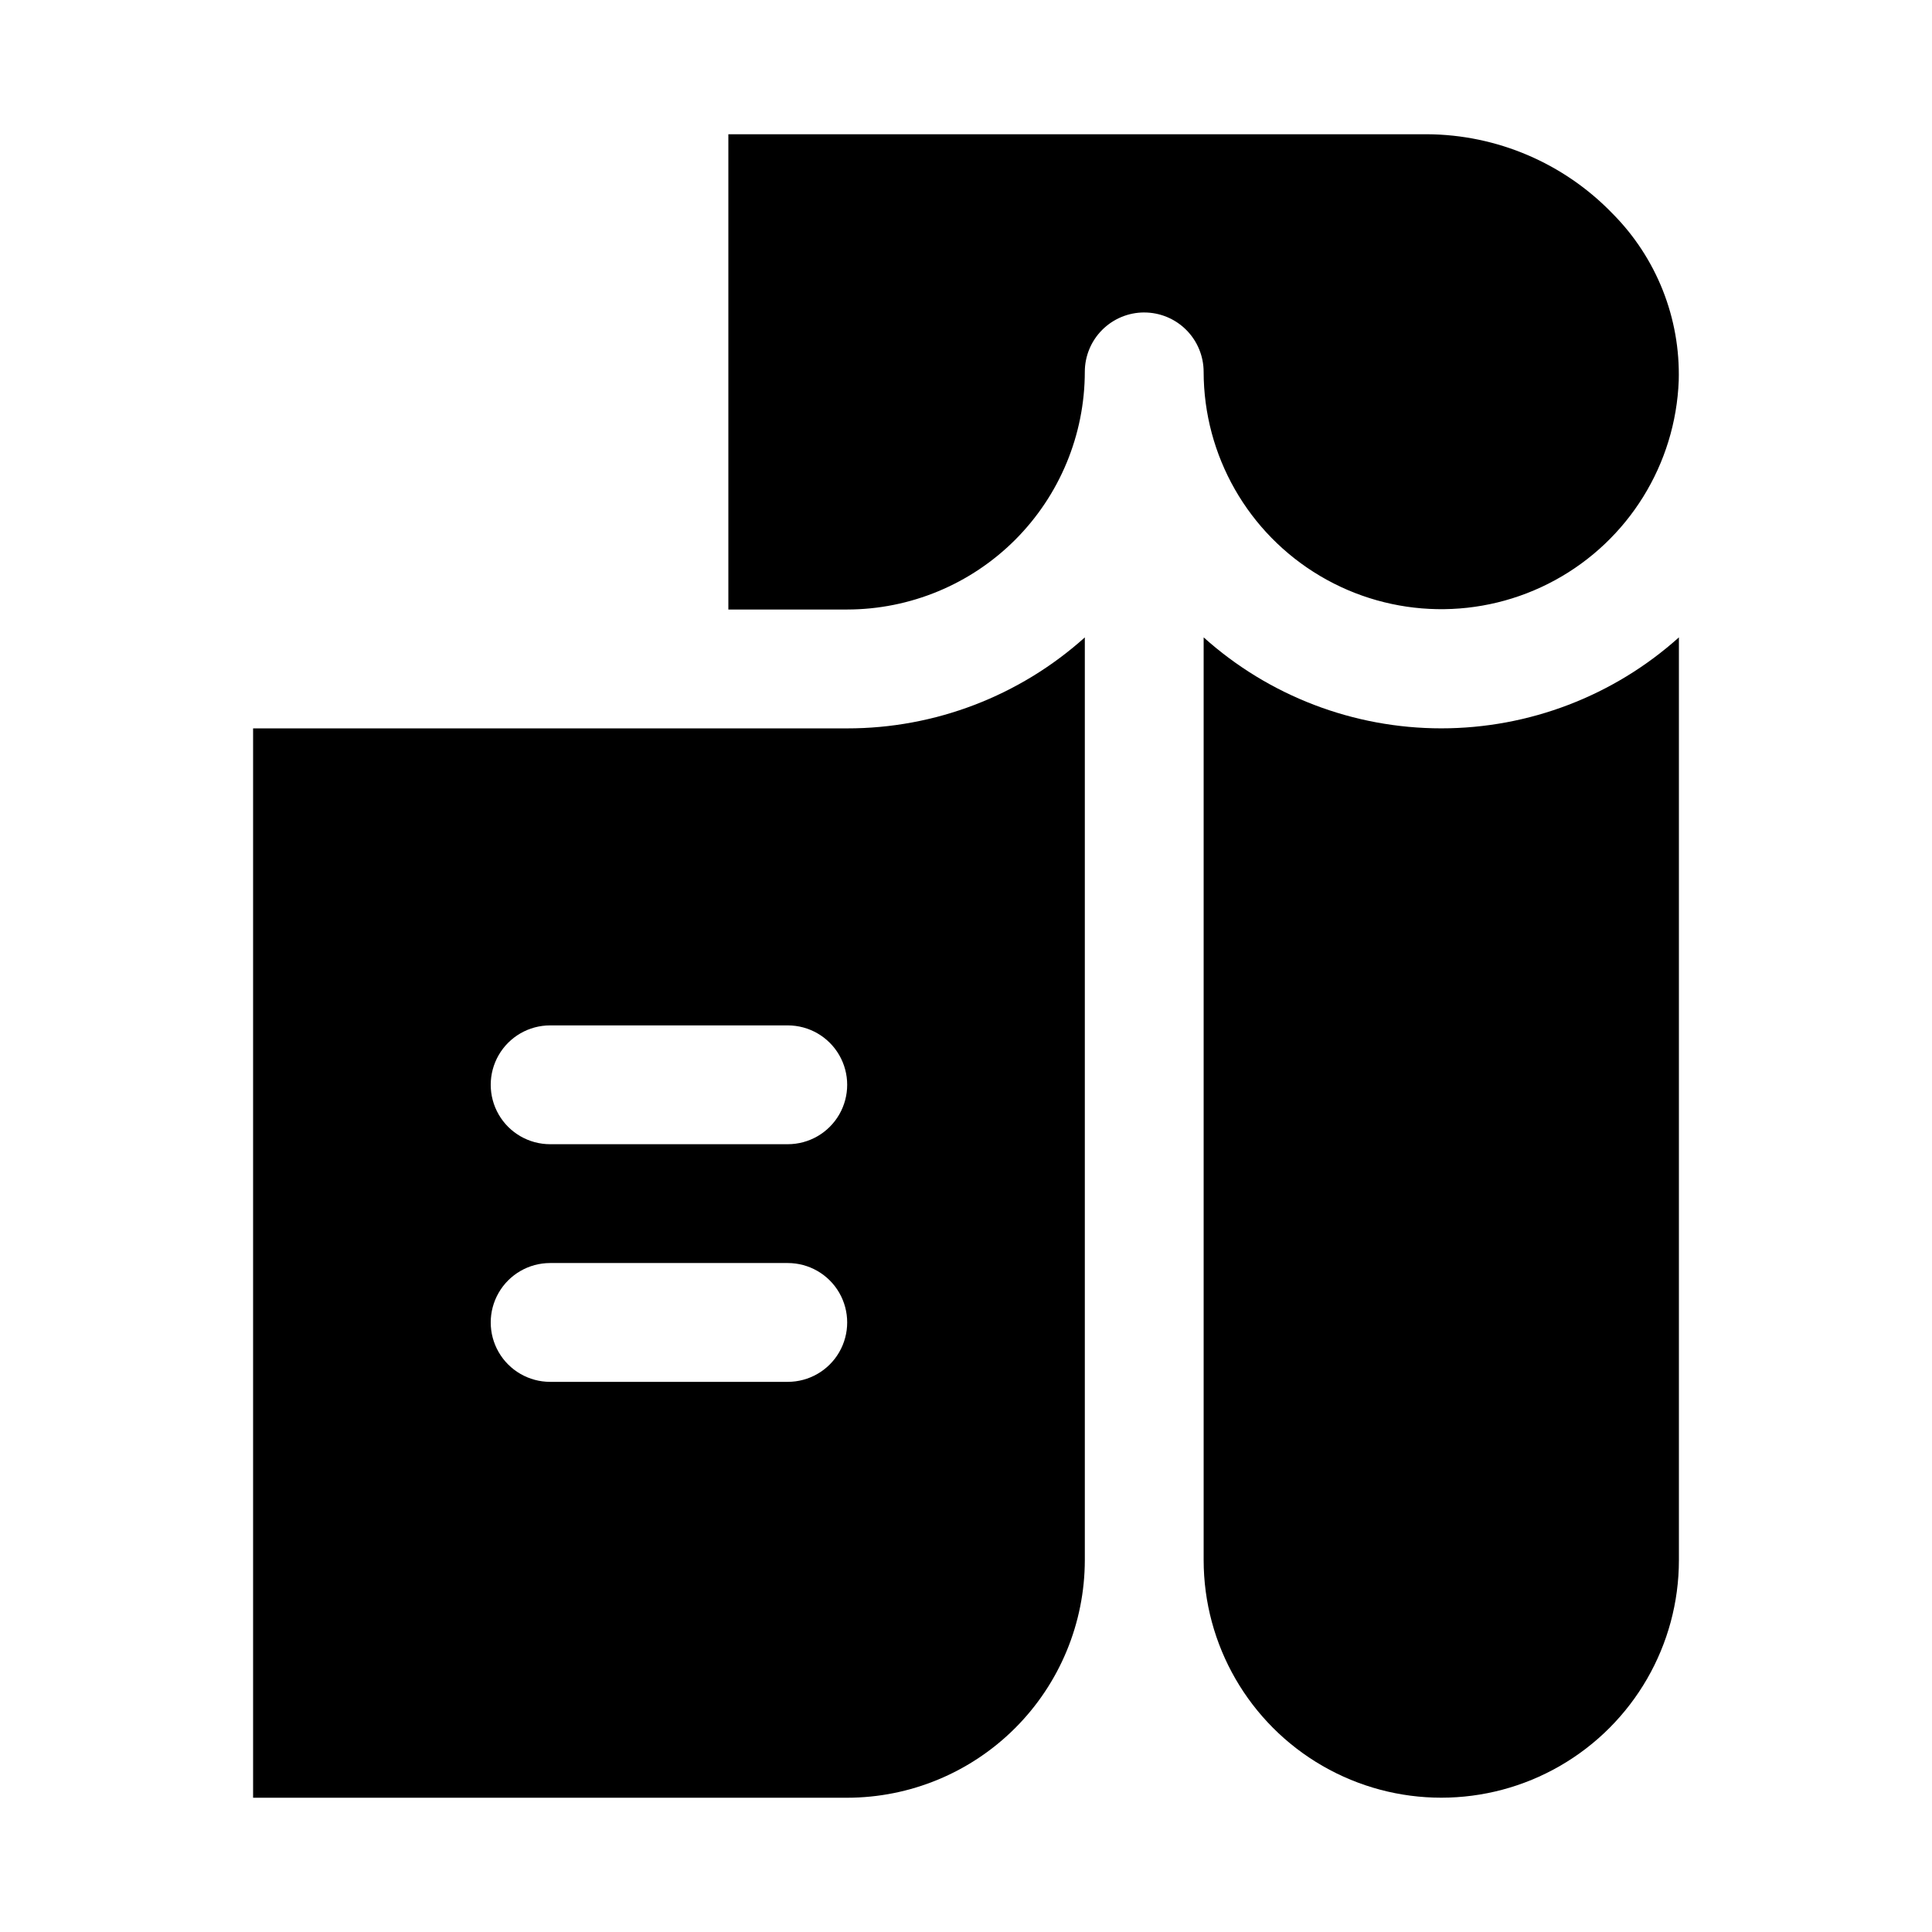
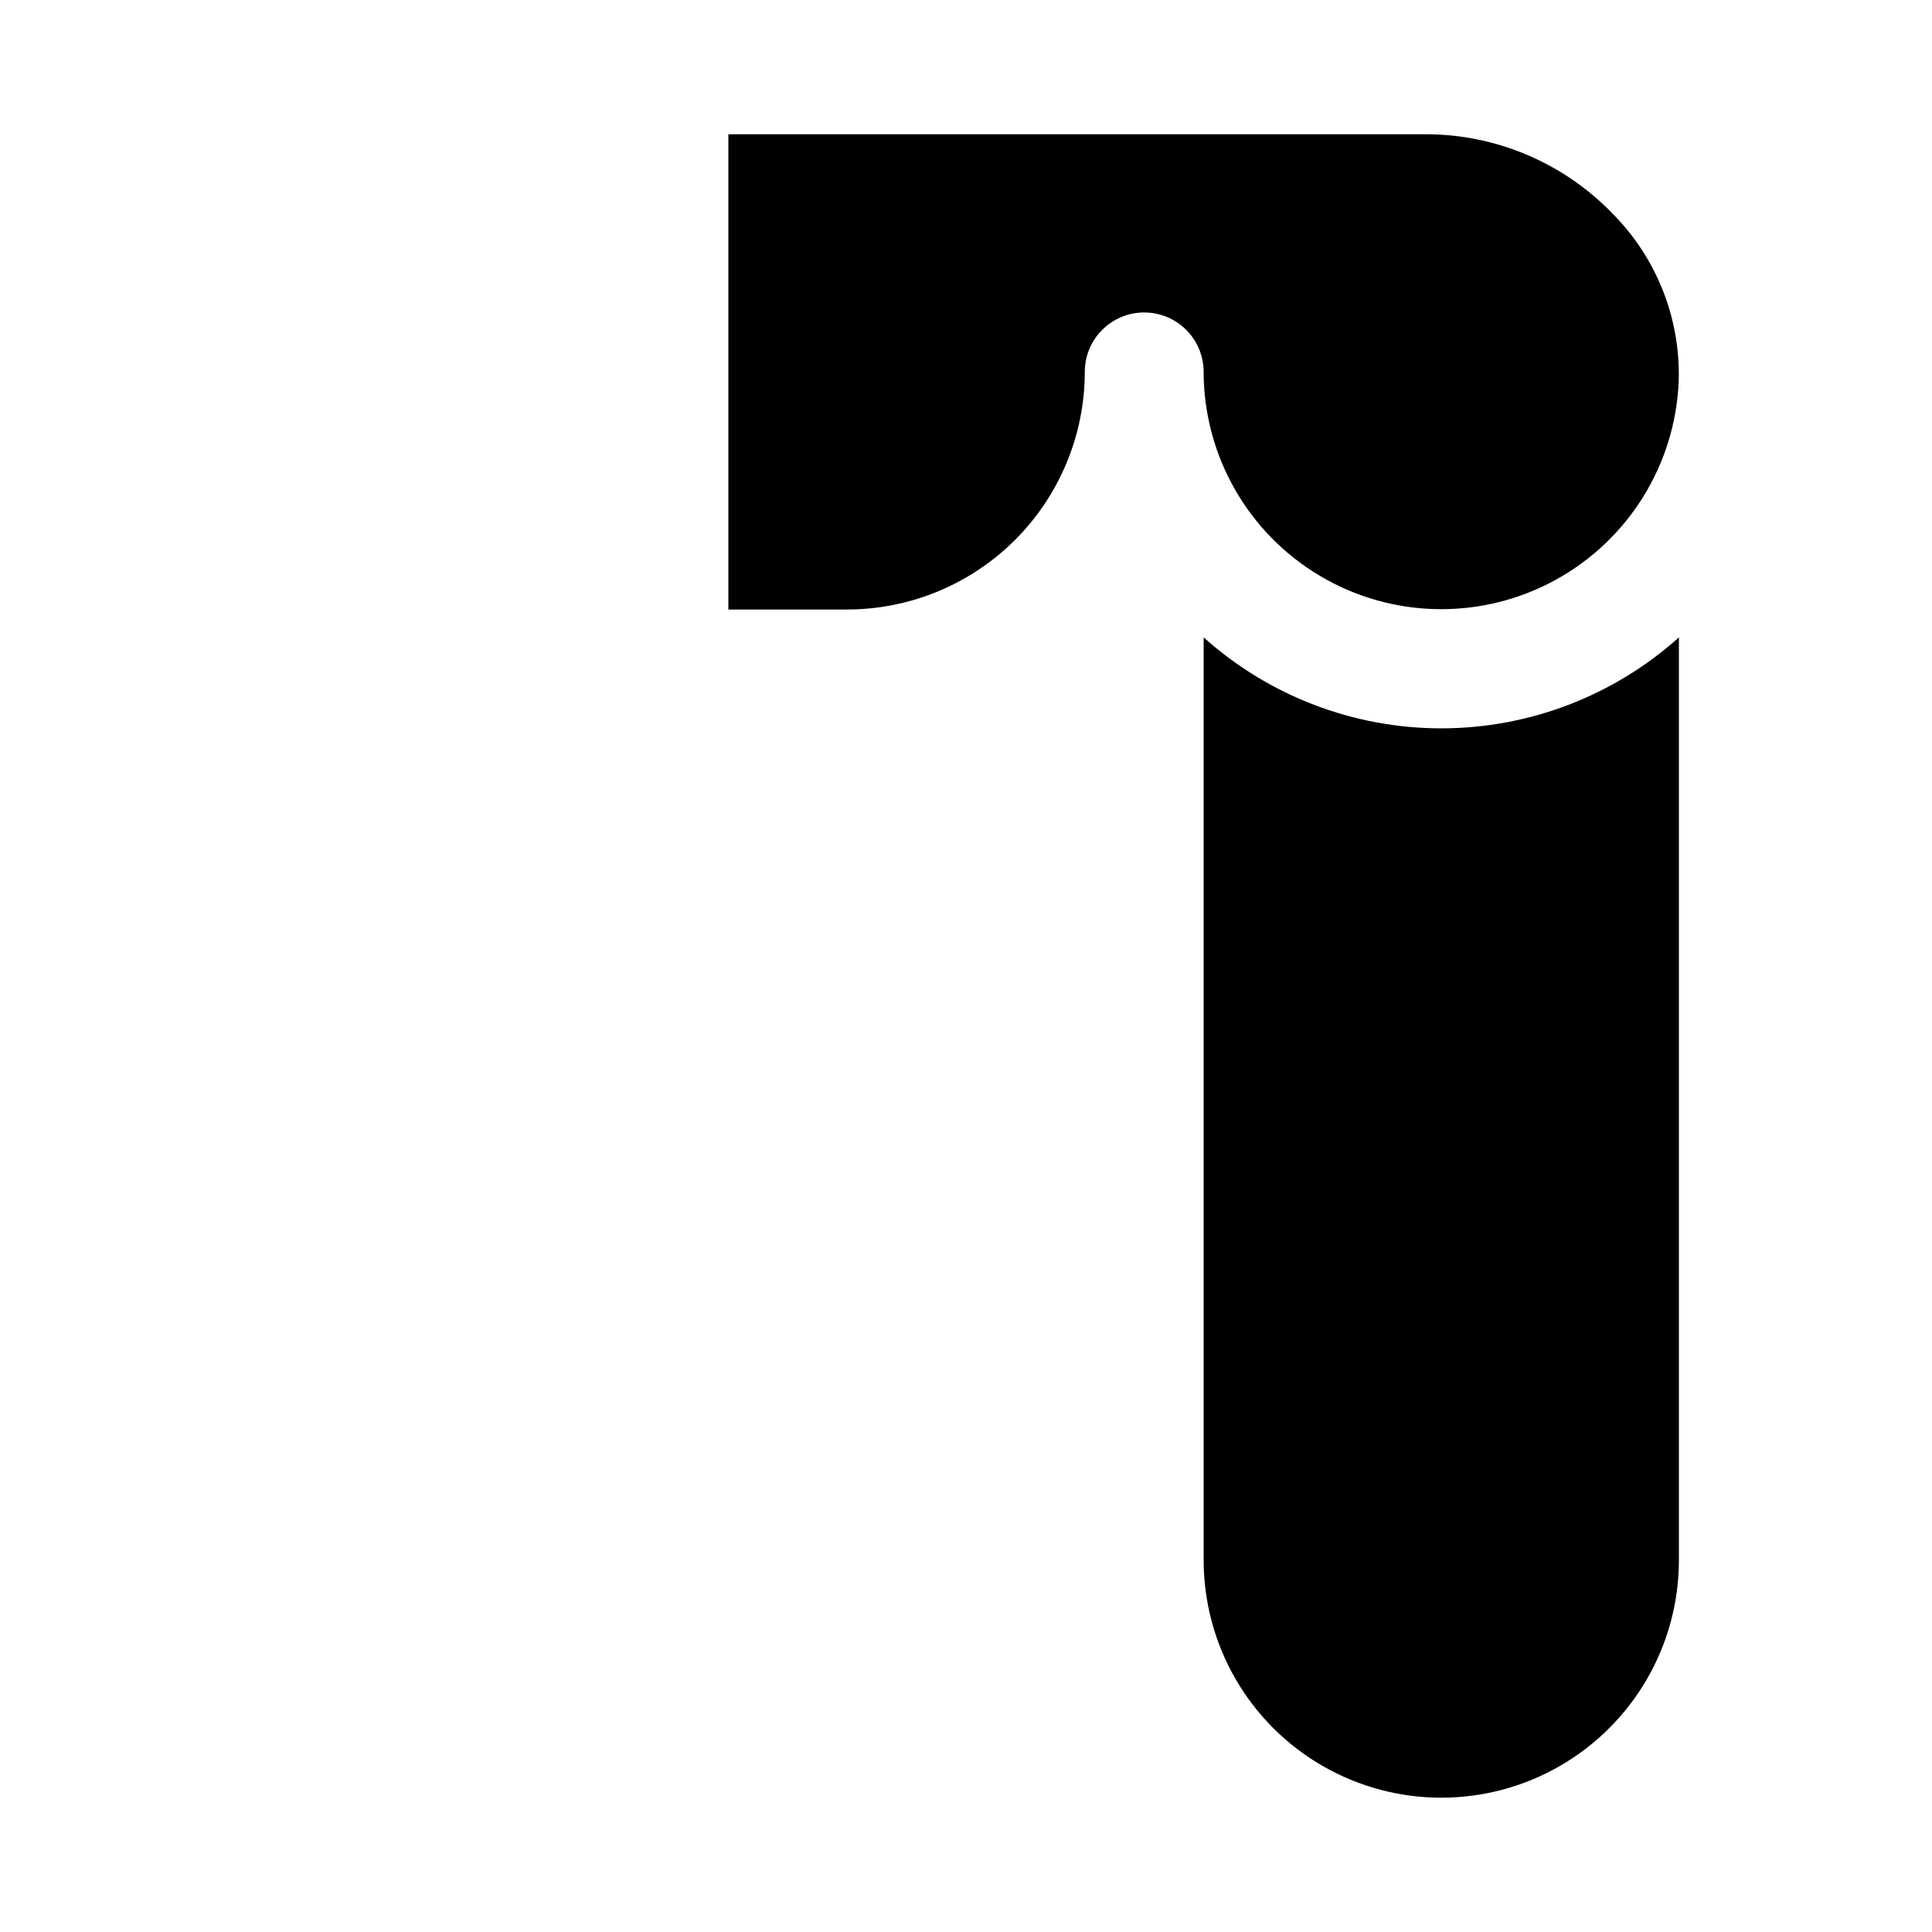
<svg xmlns="http://www.w3.org/2000/svg" fill="#000000" width="800px" height="800px" version="1.1" viewBox="144 144 512 512">
  <g>
-     <path d="m431.49 557.44v-244.52c-17.297 15.535-39.73 24.125-62.977 24.109h-157.44v283.39h157.44c16.695-0.016 32.703-6.656 44.512-18.465 11.805-11.805 18.445-27.812 18.465-44.512zm-141.7-141.7h62.977c5.625 0 10.824 3 13.637 7.871 2.812 4.871 2.812 10.875 0 15.746s-8.012 7.871-13.637 7.871h-62.977c-5.625 0-10.82-3-13.633-7.871s-2.812-10.875 0-15.746c2.812-4.871 8.008-7.871 13.633-7.871zm62.977 94.465h-62.977c-5.625 0-10.82-3-13.633-7.871-2.812-4.871-2.812-10.875 0-15.746s8.008-7.871 13.633-7.871h62.977c5.625 0 10.824 3 13.637 7.871s2.812 10.875 0 15.746c-2.812 4.871-8.012 7.871-13.637 7.871z" />
    <path d="m447.23 226.81c4.176 0 8.18 1.66 11.133 4.613s4.613 6.957 4.613 11.133c0.031 22.203 11.75 42.75 30.848 54.074 19.098 11.328 42.75 11.762 62.246 1.141 19.5-10.617 31.965-30.723 32.812-52.91v-0.016c0.457-16.516-5.875-32.496-17.52-44.219-12.891-13.367-30.641-20.961-49.211-21.047h-185.13v125.95h31.488c16.695-0.02 32.703-6.66 44.512-18.465 11.805-11.809 18.445-27.816 18.465-44.512 0-4.176 1.656-8.18 4.609-11.133s6.957-4.613 11.133-4.613z" />
    <path d="m462.98 312.91v244.52c0 22.5 12 43.289 31.484 54.539 19.488 11.25 43.492 11.25 62.977 0 19.488-11.25 31.488-32.039 31.488-54.539v-244.52c-17.301 15.523-39.73 24.109-62.977 24.109-23.246 0-45.672-8.586-62.973-24.109z" />
  </g>
</svg>